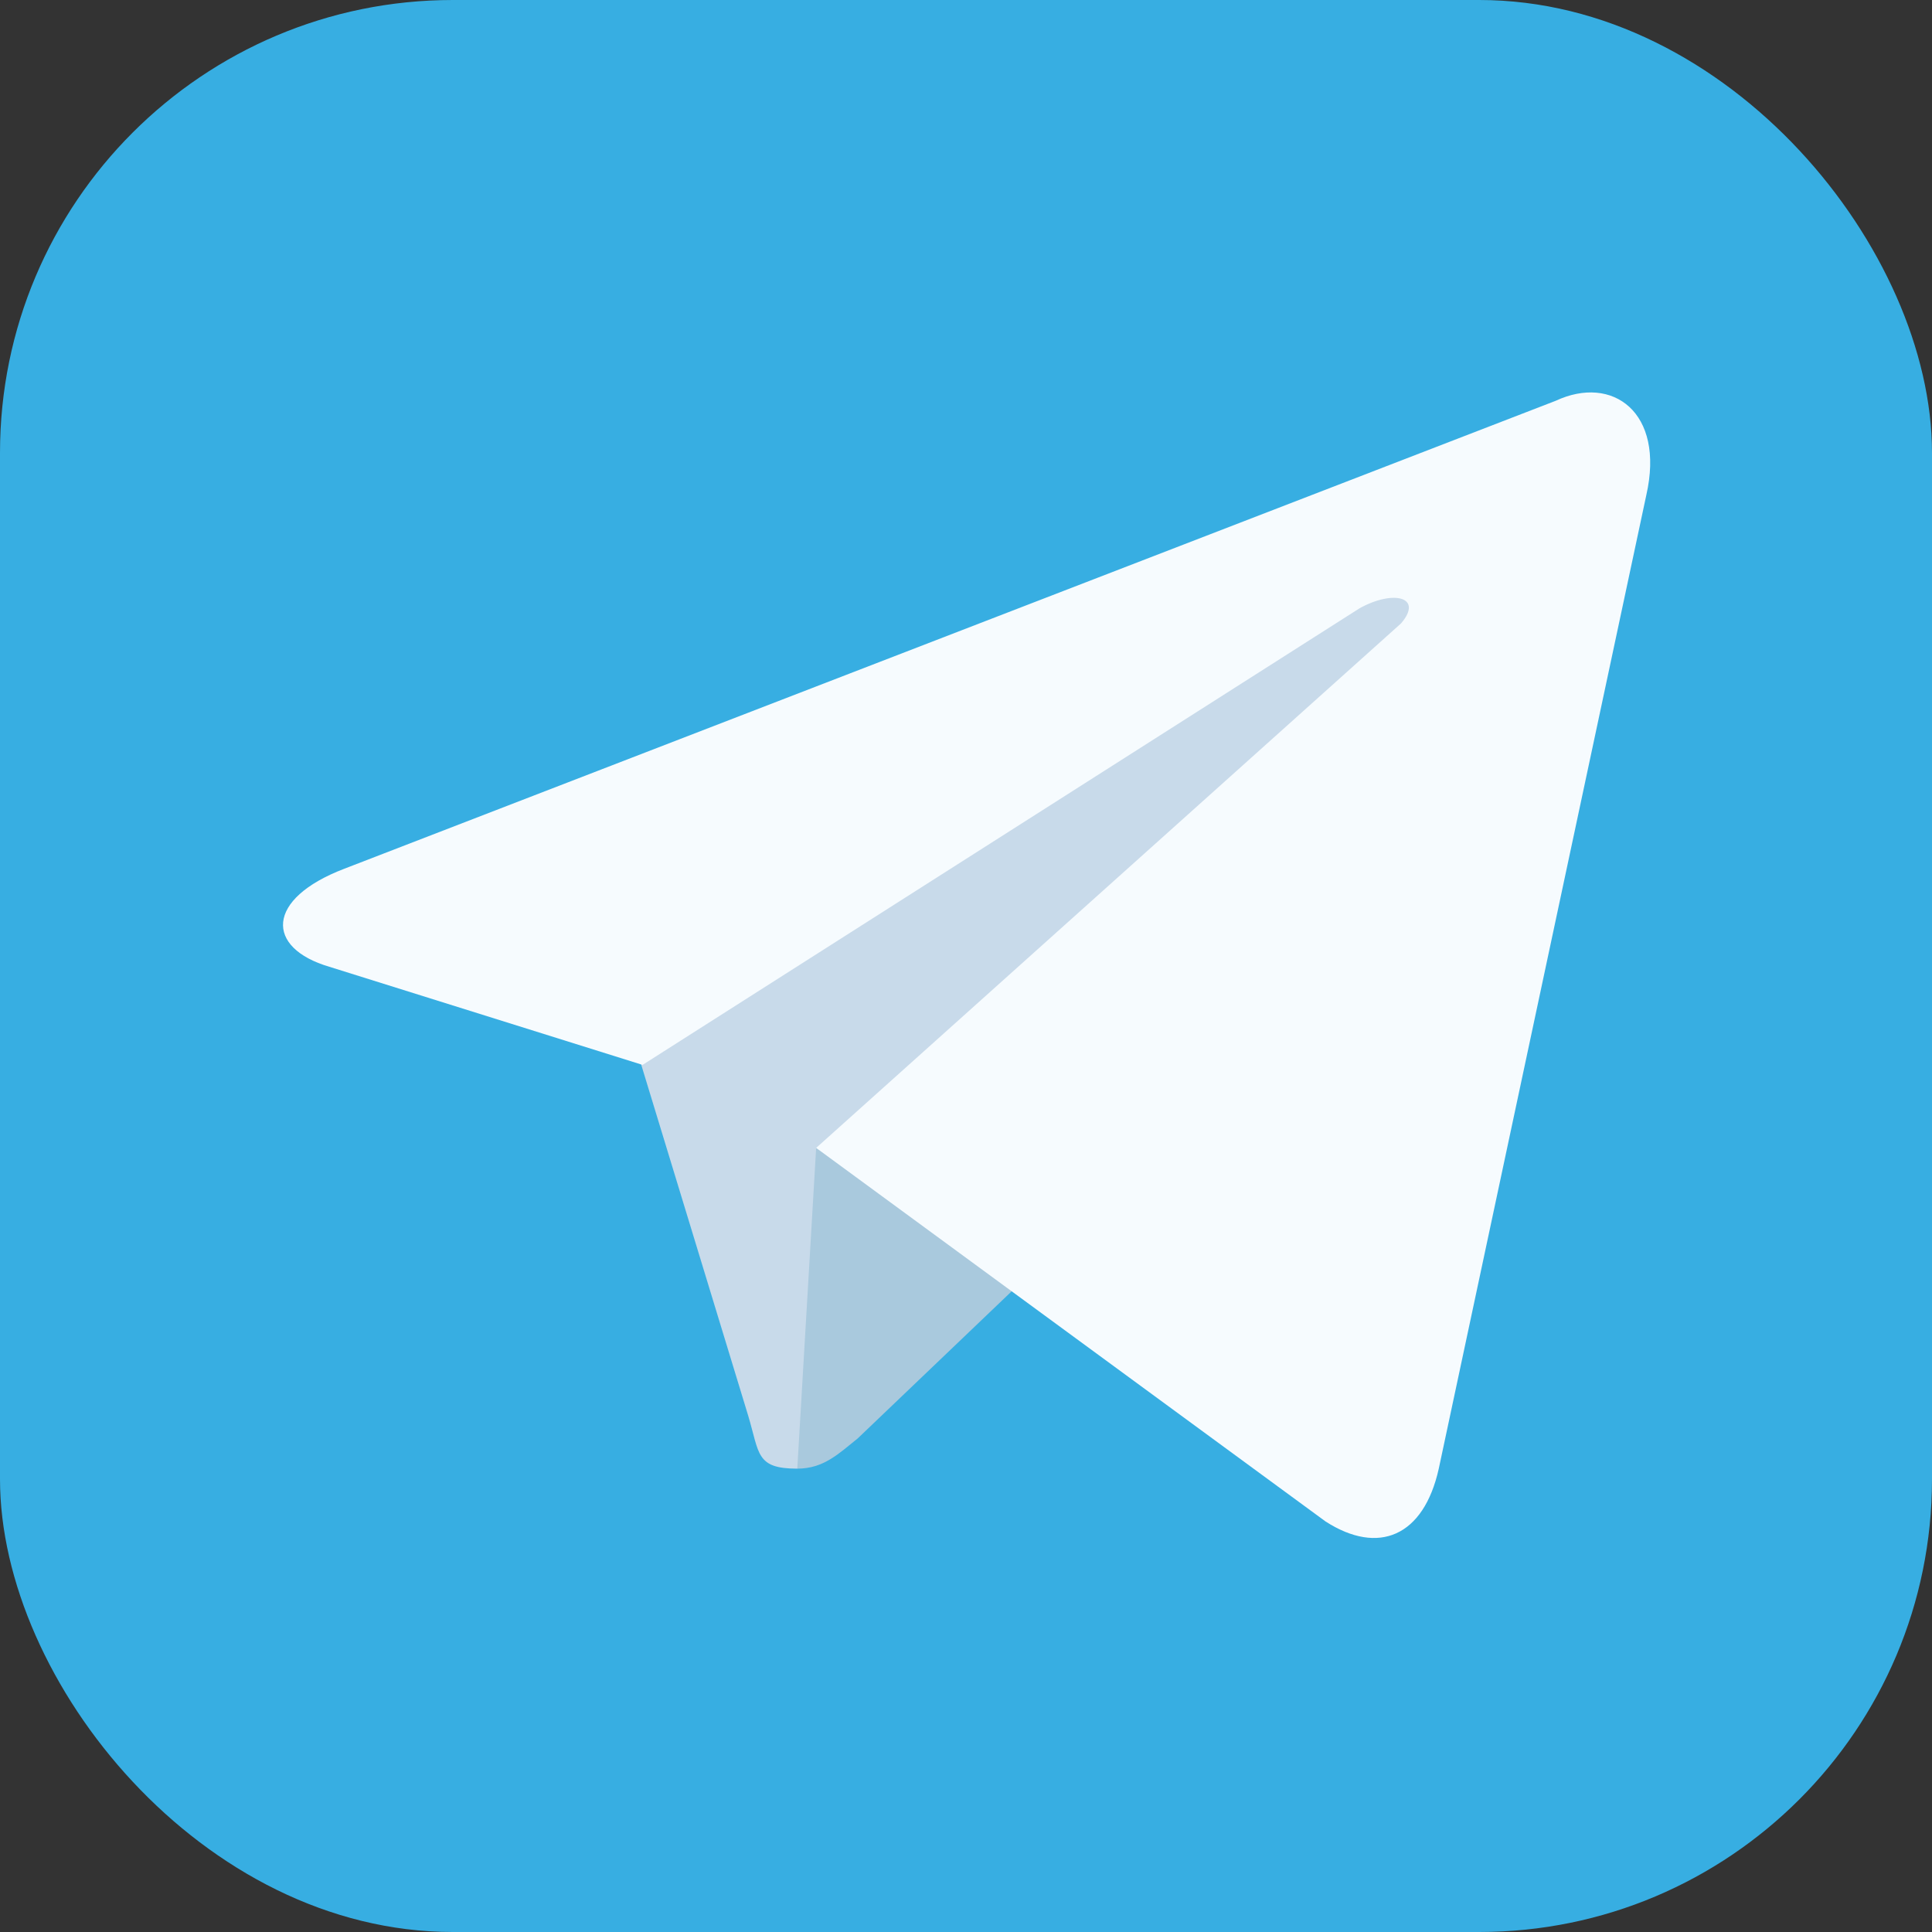
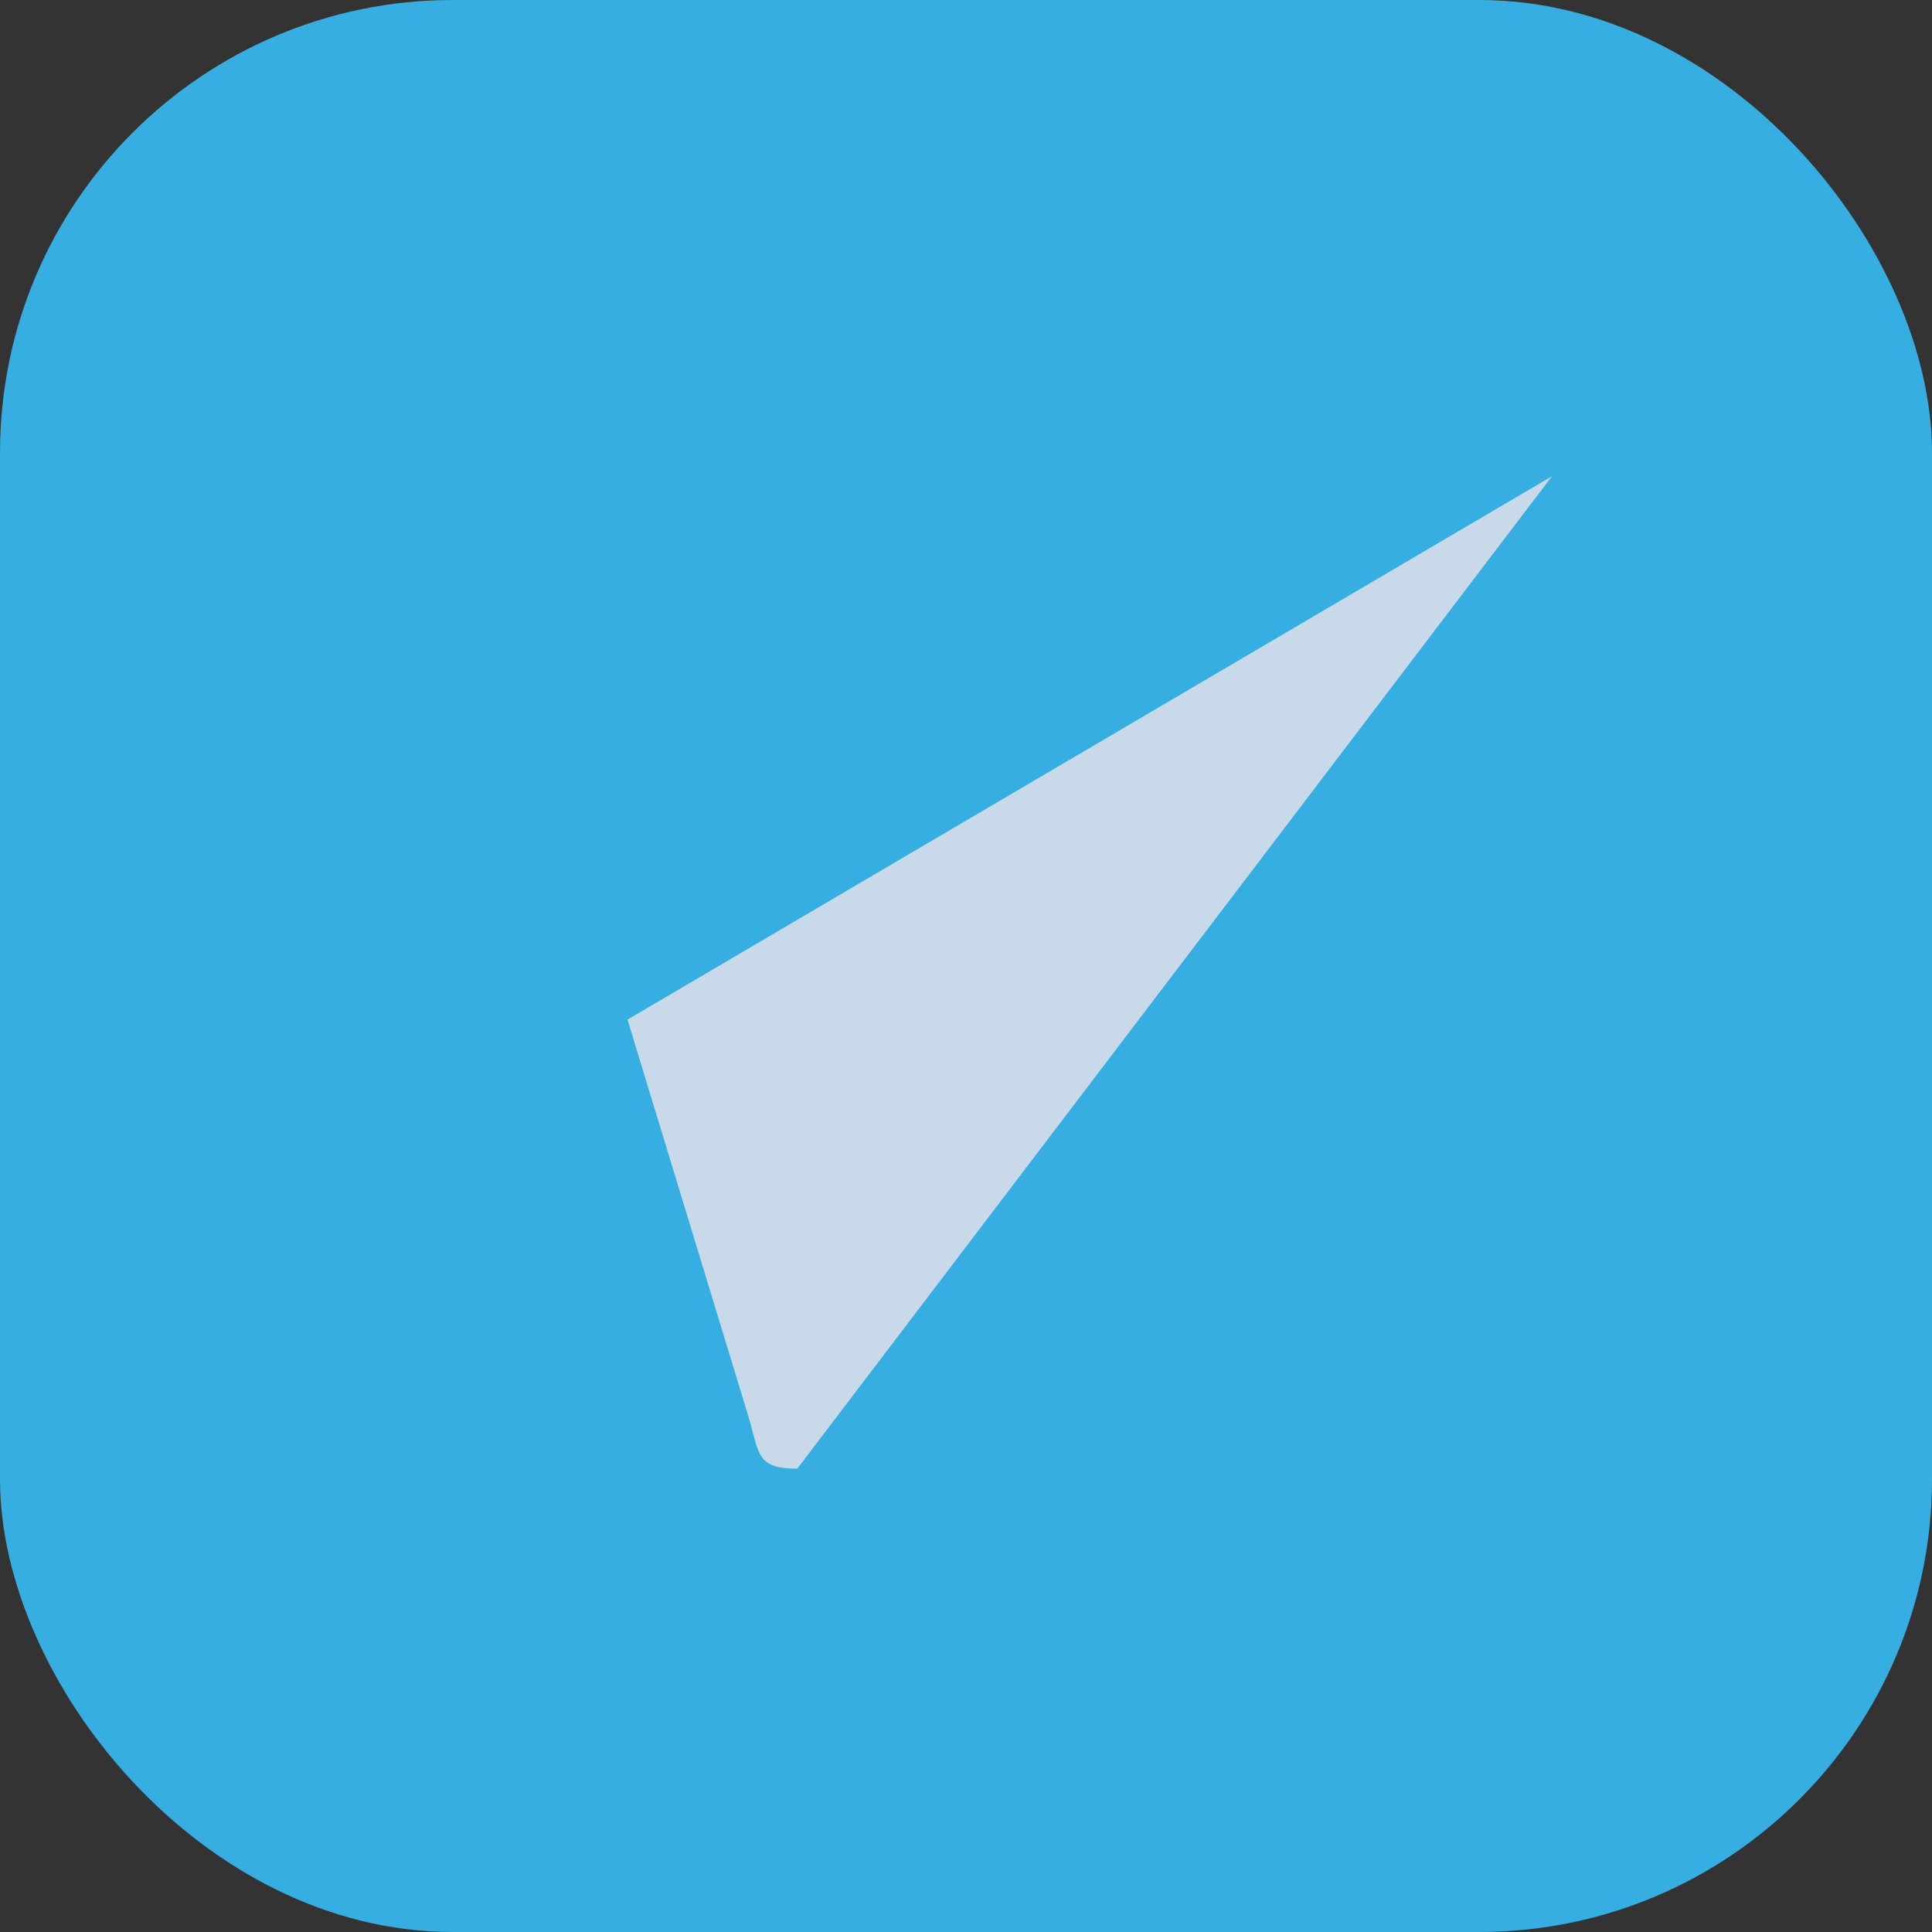
<svg xmlns="http://www.w3.org/2000/svg" width="512" height="512" viewBox="0 0 512 512" fill="none">
  <rect x="0" y="0" width="512" height="512" fill="#333333" stroke="none" />
  <rect width="512" height="512" rx="120" fill="#37AEE2" />
  <path d="M211.29 389.208C200.29 389.208 201.29 385.208 198.29 375.208L166.29 270.208L411.29 126.208" fill="#C8DAEA" />
-   <path d="M211.29 389.208C218.29 389.208 222.29 385.208 227.29 381.208L272.29 338.208L216.29 304.208" fill="#A9C9DD" />
-   <path d="M216.29 304.208L351.29 403.208C365.29 412.208 377.29 407.208 381.29 389.208L436.29 131.208C441.29 109.208 427.29 99.207 412.29 106.208L91.29 230.208C70.29 238.208 70.29 251.208 87.29 256.208L170.29 282.208L360.29 161.208C369.29 156.208 377.29 158.208 371.29 165.208" fill="#F6FBFE" />
</svg>